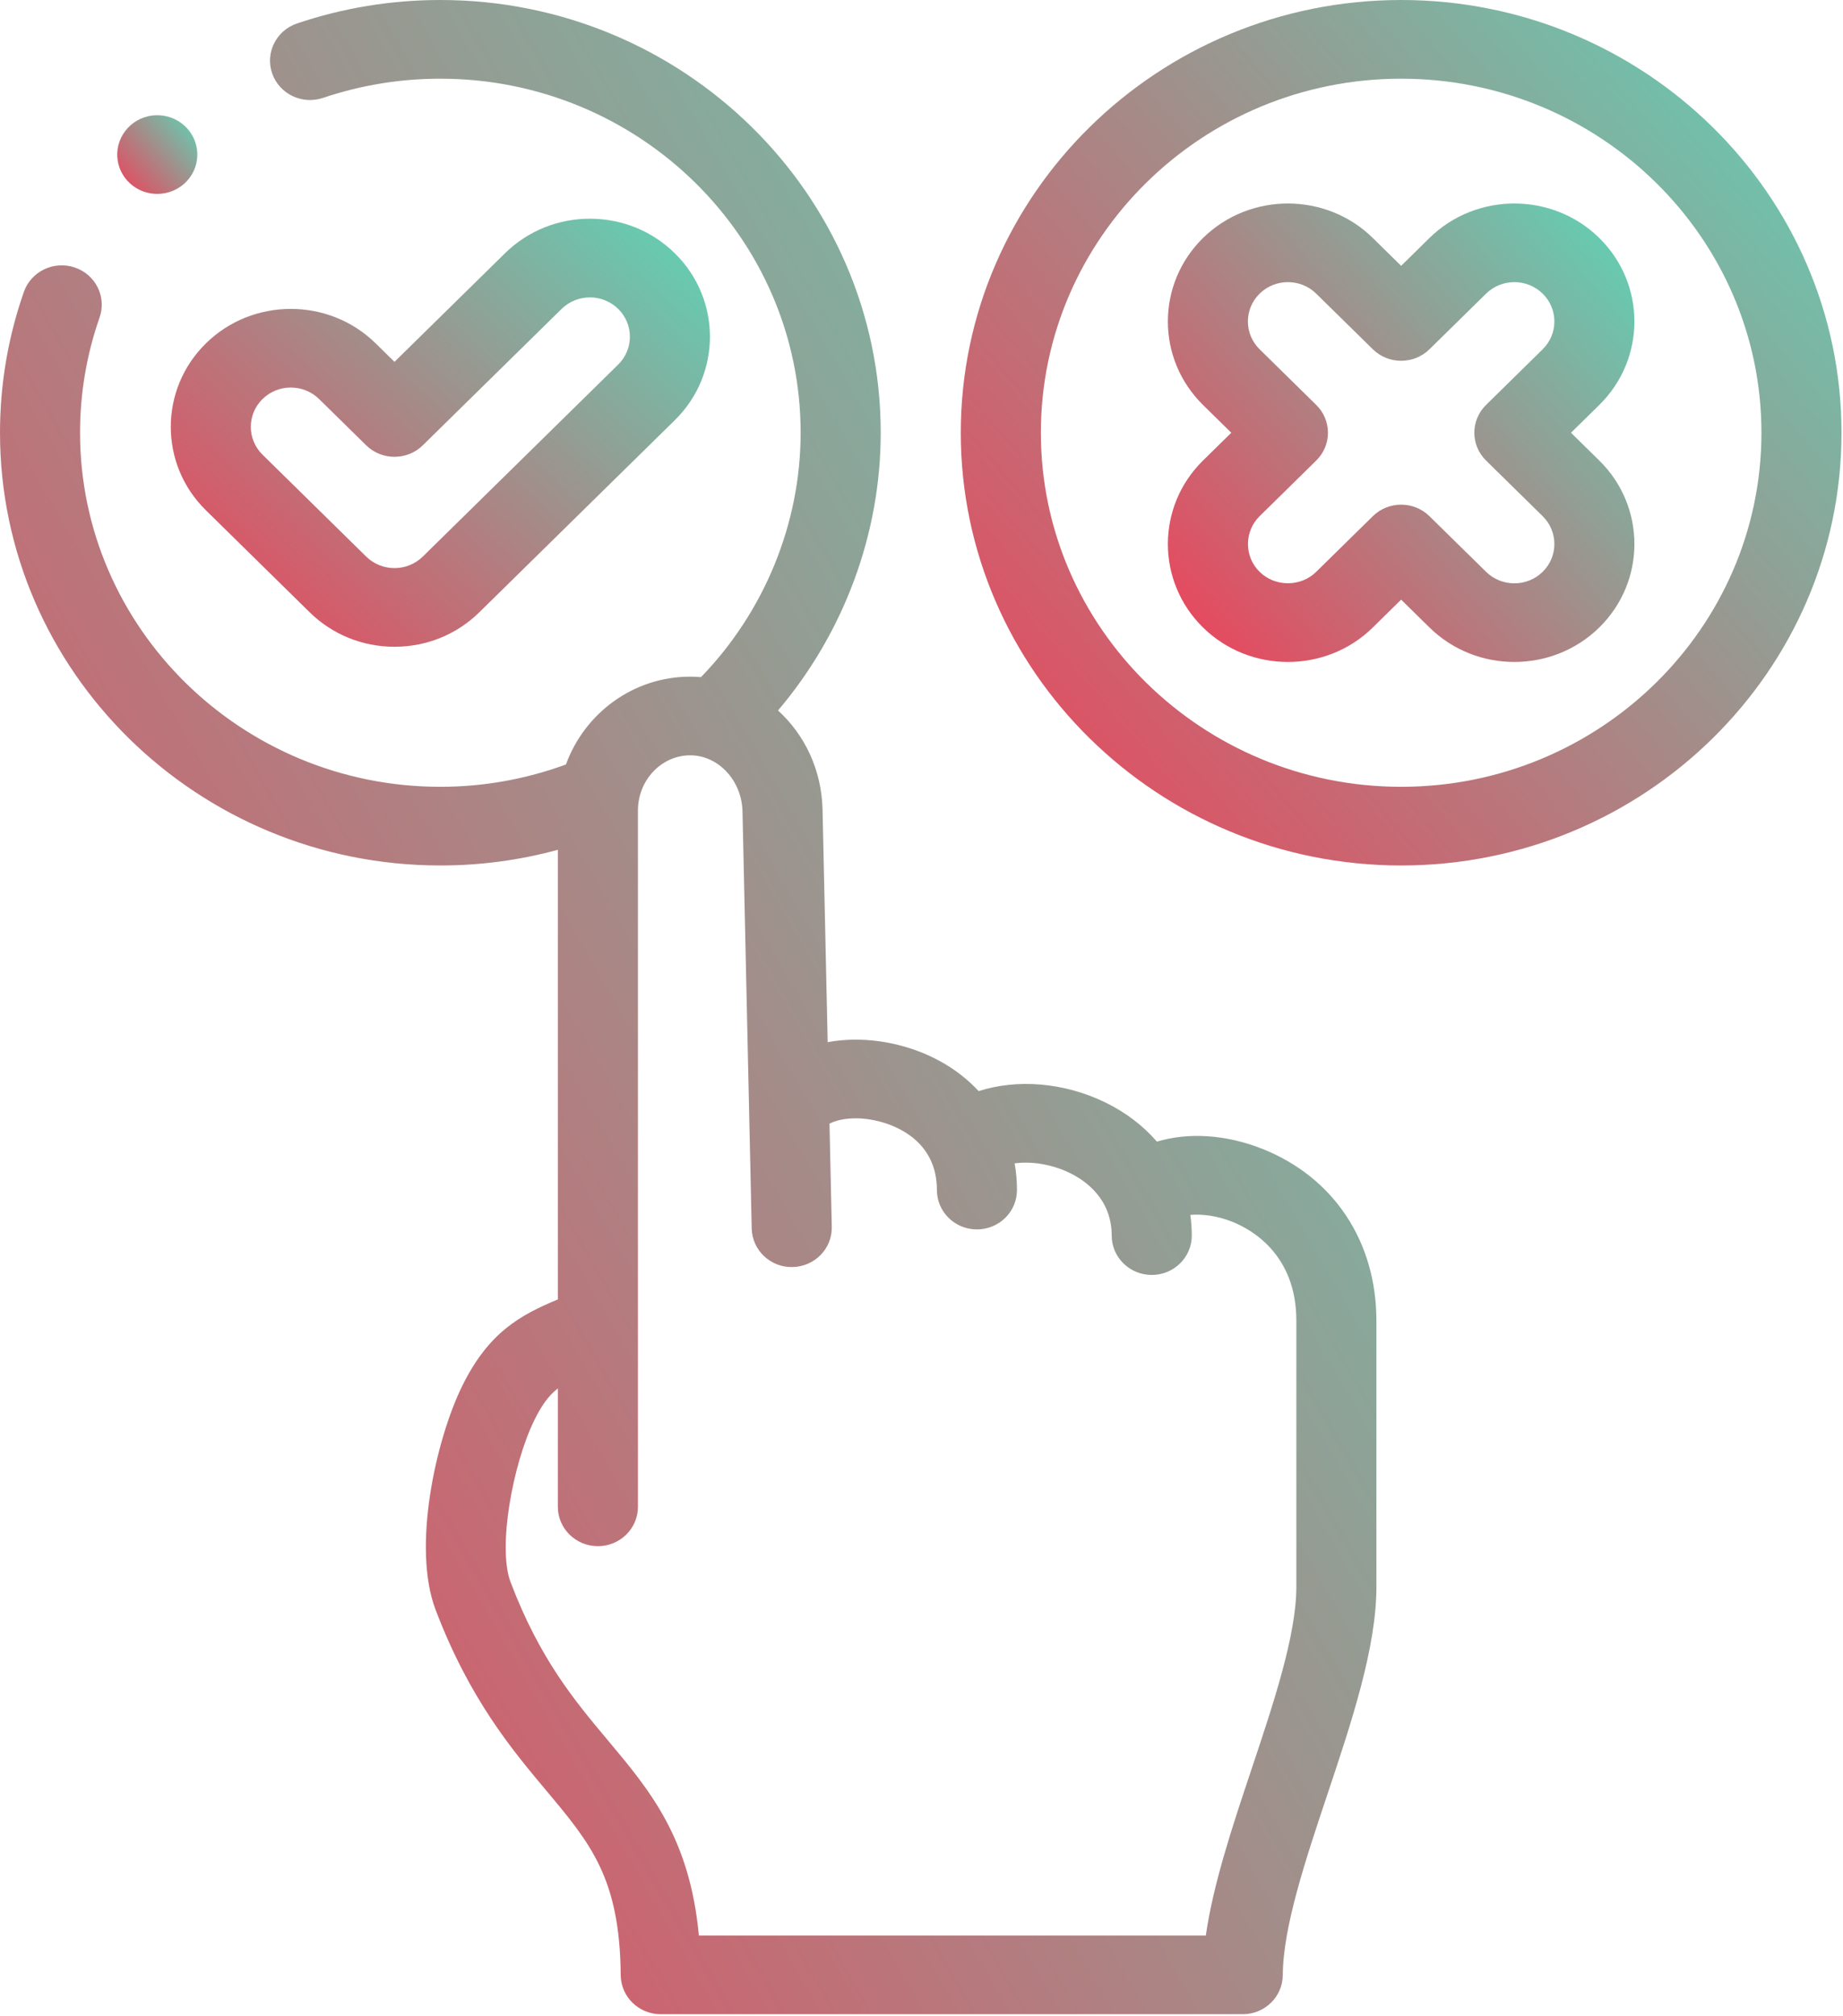
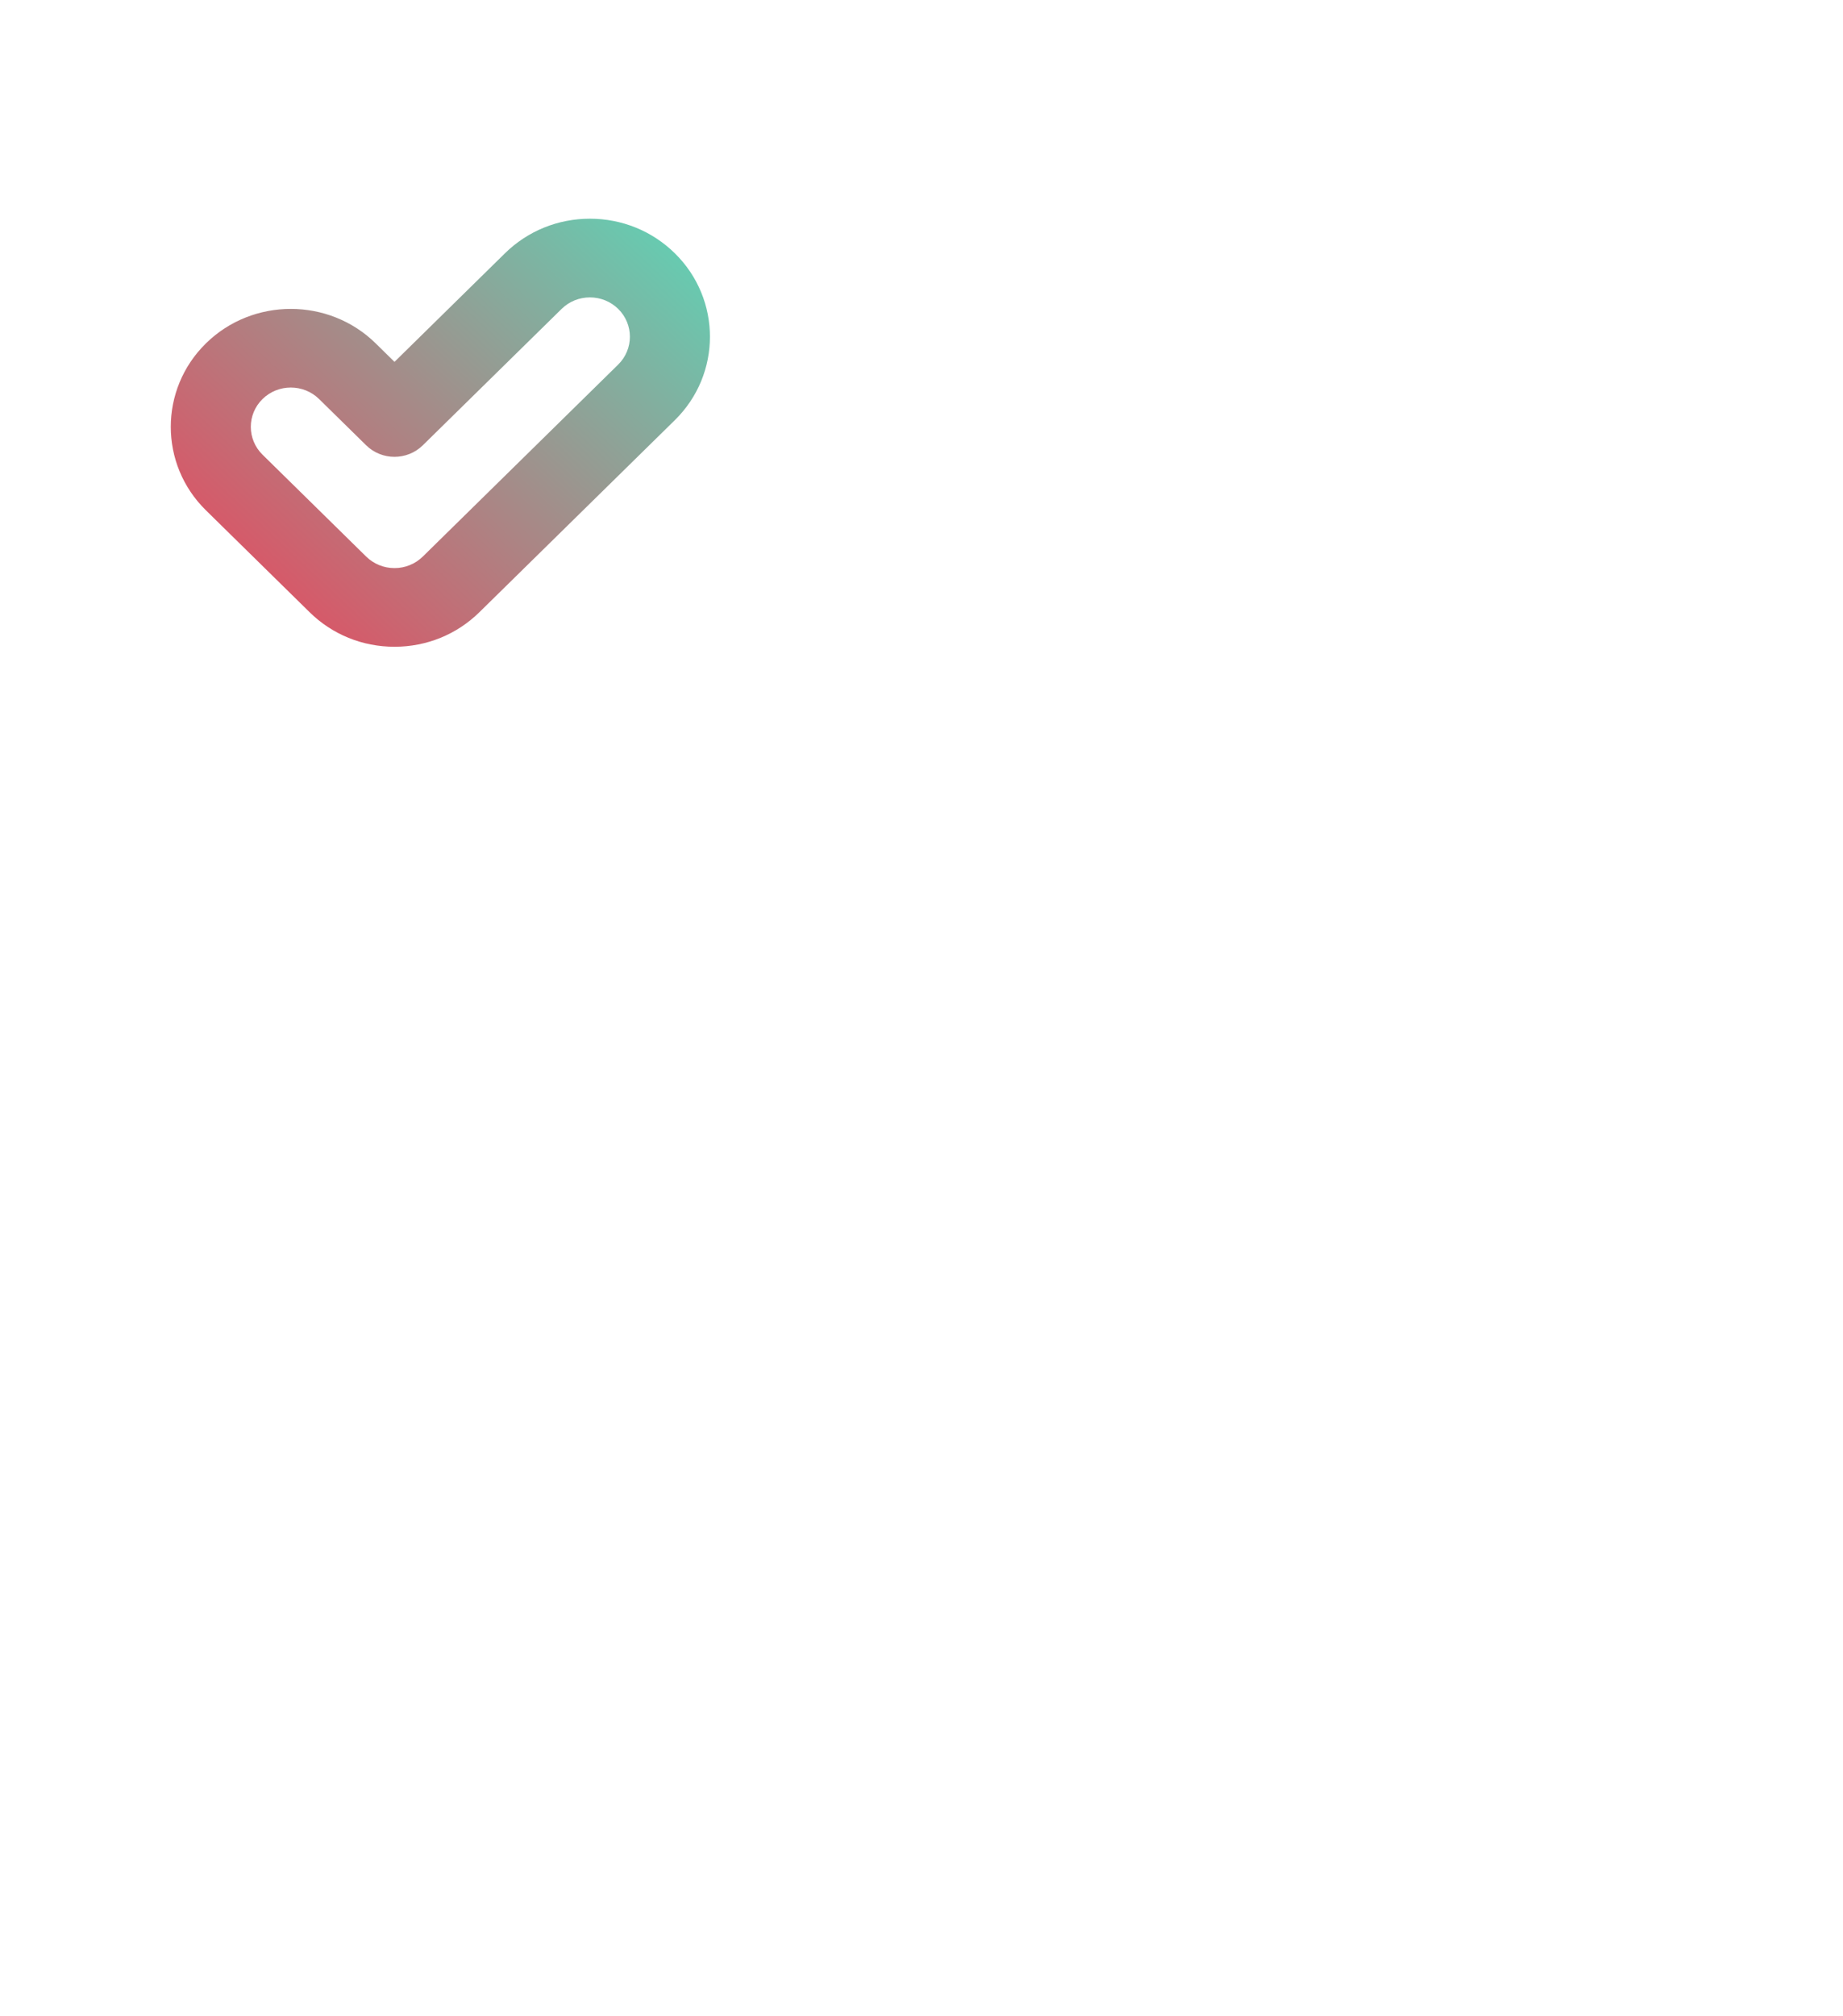
<svg xmlns="http://www.w3.org/2000/svg" width="64" height="70" viewBox="0 0 64 70" fill="none">
-   <path d="M43.827 39.882C42.56 39.38 41.246 39.31 40.175 39.635C39.694 39.078 39.08 38.609 38.354 38.26C36.925 37.573 35.313 37.454 33.985 37.881C33.288 37.13 32.345 36.572 31.223 36.286C30.359 36.067 29.506 36.04 28.742 36.182L28.564 28.113C28.533 26.729 27.943 25.506 27.017 24.666C29.299 21.979 30.584 18.542 30.584 15.024C30.584 6.74 23.724 0 15.292 0C13.588 0 11.913 0.274 10.314 0.815C9.588 1.061 9.202 1.838 9.452 2.551C9.702 3.264 10.493 3.644 11.219 3.398C12.527 2.956 13.897 2.732 15.292 2.732C22.191 2.732 27.803 8.246 27.803 15.024C27.803 18.169 26.547 21.235 24.343 23.508C24.22 23.498 24.095 23.492 23.968 23.492C21.99 23.492 20.299 24.763 19.653 26.541C18.255 27.053 16.79 27.316 15.292 27.316C8.393 27.316 2.78 21.801 2.78 15.024C2.78 13.653 3.008 12.307 3.458 11.023C3.708 10.31 3.322 9.532 2.596 9.287C1.87 9.042 1.079 9.421 0.829 10.134C0.279 11.705 0 13.351 0 15.024C0 23.308 6.86 30.047 15.292 30.047C16.681 30.047 18.048 29.864 19.372 29.503V45.113C18.04 45.665 16.957 46.276 16.052 48.115C15.135 49.98 14.303 53.718 15.125 55.883C16.304 58.986 17.782 60.748 18.97 62.164C20.509 64.001 21.527 65.214 21.555 68.574C21.562 69.324 22.182 69.928 22.945 69.928H43.156C43.92 69.928 44.542 69.321 44.546 68.569C44.554 66.904 45.34 64.554 46.1 62.282C46.934 59.786 47.797 57.205 47.797 55.092V45.853C47.797 43.098 46.313 40.866 43.827 39.882ZM45.017 55.092C45.017 56.768 44.224 59.138 43.458 61.429C42.803 63.389 42.13 65.403 41.873 67.197H24.269C23.954 63.812 22.571 62.163 21.116 60.428C19.951 59.038 18.746 57.602 17.73 54.927C17.275 53.729 17.804 50.833 18.556 49.303C18.815 48.776 19.054 48.452 19.372 48.202V52.314C19.372 53.068 19.995 53.679 20.763 53.679C21.53 53.679 22.153 53.068 22.153 52.314V28.142C22.153 27.084 22.967 26.223 23.968 26.223C24.945 26.223 25.76 27.097 25.784 28.172L26.104 42.653C26.121 43.407 26.76 44.009 27.524 43.989C28.292 43.972 28.901 43.348 28.884 42.594L28.805 39.011C29.112 38.847 29.744 38.732 30.526 38.931C31.13 39.084 32.535 39.624 32.535 41.316C32.535 42.071 33.157 42.682 33.925 42.682C34.693 42.682 35.315 42.071 35.315 41.316C35.315 40.999 35.288 40.689 35.234 40.389C35.816 40.31 36.518 40.419 37.132 40.714C37.682 40.978 38.605 41.614 38.605 42.897C38.605 43.651 39.228 44.263 39.996 44.263C40.763 44.263 41.386 43.651 41.386 42.897C41.386 42.653 41.369 42.413 41.336 42.179C41.723 42.144 42.239 42.198 42.788 42.415C43.458 42.681 45.017 43.547 45.017 45.853V55.092H45.017Z" fill="url(#paint0_linear)" />
-   <path d="M48.656 0C40.224 0 33.364 6.74 33.364 15.024C33.364 23.308 40.224 30.047 48.656 30.047C57.088 30.047 63.948 23.308 63.948 15.024C63.948 6.74 57.088 0 48.656 0ZM48.656 27.316C41.757 27.316 36.145 21.801 36.145 15.024C36.145 8.246 41.757 2.732 48.656 2.732C55.555 2.732 61.168 8.246 61.168 15.024C61.167 21.801 55.555 27.316 48.656 27.316Z" fill="url(#paint1_linear)" />
-   <path d="M54.554 15.024L55.537 14.058C57.163 12.46 57.163 9.861 55.537 8.263C53.911 6.666 51.265 6.666 49.639 8.263L48.656 9.229L47.673 8.263C46.047 6.666 43.401 6.666 41.775 8.263C40.149 9.861 40.149 12.46 41.775 14.058L42.758 15.024L41.775 15.989C40.149 17.587 40.149 20.186 41.775 21.784C42.588 22.583 43.656 22.982 44.724 22.982C45.792 22.982 46.86 22.583 47.673 21.784L48.656 20.818L49.639 21.784C51.265 23.381 53.91 23.381 55.537 21.784C57.163 20.186 57.163 17.587 55.537 15.989L54.554 15.024ZM53.571 19.852C53.029 20.385 52.147 20.385 51.605 19.852L49.639 17.921C49.367 17.654 49.012 17.521 48.656 17.521C48.3 17.521 47.944 17.654 47.673 17.921L45.707 19.852C45.447 20.108 45.097 20.249 44.724 20.249C44.35 20.249 44.001 20.108 43.741 19.852C43.48 19.596 43.337 19.253 43.337 18.887C43.337 18.52 43.481 18.177 43.741 17.921L45.707 15.989C46.25 15.456 46.25 14.591 45.707 14.058L43.741 12.126C43.199 11.594 43.199 10.727 43.741 10.195C44.283 9.662 45.165 9.662 45.707 10.195L47.673 12.126C48.216 12.659 49.096 12.659 49.639 12.126L51.605 10.195C52.147 9.662 53.029 9.662 53.571 10.195C54.113 10.727 54.113 11.594 53.571 12.126L51.605 14.058C51.062 14.591 51.062 15.456 51.605 15.989L53.571 17.921C54.113 18.453 54.113 19.32 53.571 19.852Z" fill="url(#paint2_linear)" />
  <path d="M7.15 17.716L10.751 21.254C11.538 22.028 12.585 22.454 13.699 22.454C14.813 22.454 15.86 22.028 16.648 21.254L23.434 14.587C25.06 12.99 25.06 10.391 23.434 8.793C22.646 8.019 21.599 7.593 20.485 7.593C19.371 7.593 18.324 8.02 17.536 8.793L13.699 12.563L13.047 11.922C11.421 10.325 8.776 10.325 7.15 11.922C5.524 13.52 5.524 16.119 7.15 17.716ZM9.116 13.854C9.387 13.588 9.742 13.454 10.098 13.454C10.454 13.454 10.81 13.588 11.081 13.854L12.716 15.46C13.259 15.993 14.139 15.993 14.682 15.46L19.502 10.725C19.765 10.467 20.114 10.325 20.485 10.325C20.856 10.325 21.205 10.467 21.468 10.725C22.009 11.257 22.009 12.123 21.468 12.656L14.682 19.323C14.419 19.58 14.07 19.723 13.699 19.723C13.328 19.723 12.979 19.58 12.716 19.323L9.116 15.785C8.574 15.252 8.574 14.386 9.116 13.854Z" fill="url(#paint3_linear)" />
-   <path d="M5.461 6.732C5.839 6.732 6.216 6.581 6.491 6.285C7.007 5.727 6.965 4.863 6.397 4.356C5.829 3.848 4.95 3.889 4.433 4.447L4.433 4.448C3.916 5.006 3.958 5.87 4.526 6.377C4.793 6.615 5.127 6.732 5.461 6.732Z" fill="url(#paint4_linear)" />
  <defs>
    <linearGradient id="paint0_linear" x1="47.797" y1="0" x2="-18.184" y2="38.146" gradientUnits="userSpaceOnUse">
      <stop stop-color="#5DD5B7" />
      <stop offset="0.505" stop-color="#A78987" />
      <stop offset="1" stop-color="#EF4059" />
    </linearGradient>
    <linearGradient id="paint1_linear" x1="63.948" y1="0" x2="31.597" y2="27.853" gradientUnits="userSpaceOnUse">
      <stop stop-color="#5DD5B7" />
      <stop offset="0.505" stop-color="#A78987" />
      <stop offset="1" stop-color="#EF4059" />
    </linearGradient>
    <linearGradient id="paint2_linear" x1="56.756" y1="7.065" x2="39.619" y2="21.82" gradientUnits="userSpaceOnUse">
      <stop stop-color="#5DD5B7" />
      <stop offset="0.505" stop-color="#A78987" />
      <stop offset="1" stop-color="#EF4059" />
    </linearGradient>
    <linearGradient id="paint3_linear" x1="24.653" y1="7.593" x2="8.506" y2="24.801" gradientUnits="userSpaceOnUse">
      <stop stop-color="#5DD5B7" />
      <stop offset="0.505" stop-color="#A78987" />
      <stop offset="1" stop-color="#EF4059" />
    </linearGradient>
    <linearGradient id="paint4_linear" x1="6.852" y1="4" x2="3.911" y2="6.533" gradientUnits="userSpaceOnUse">
      <stop stop-color="#5DD5B7" />
      <stop offset="0.505" stop-color="#A78987" />
      <stop offset="1" stop-color="#EF4059" />
    </linearGradient>
  </defs>
</svg>